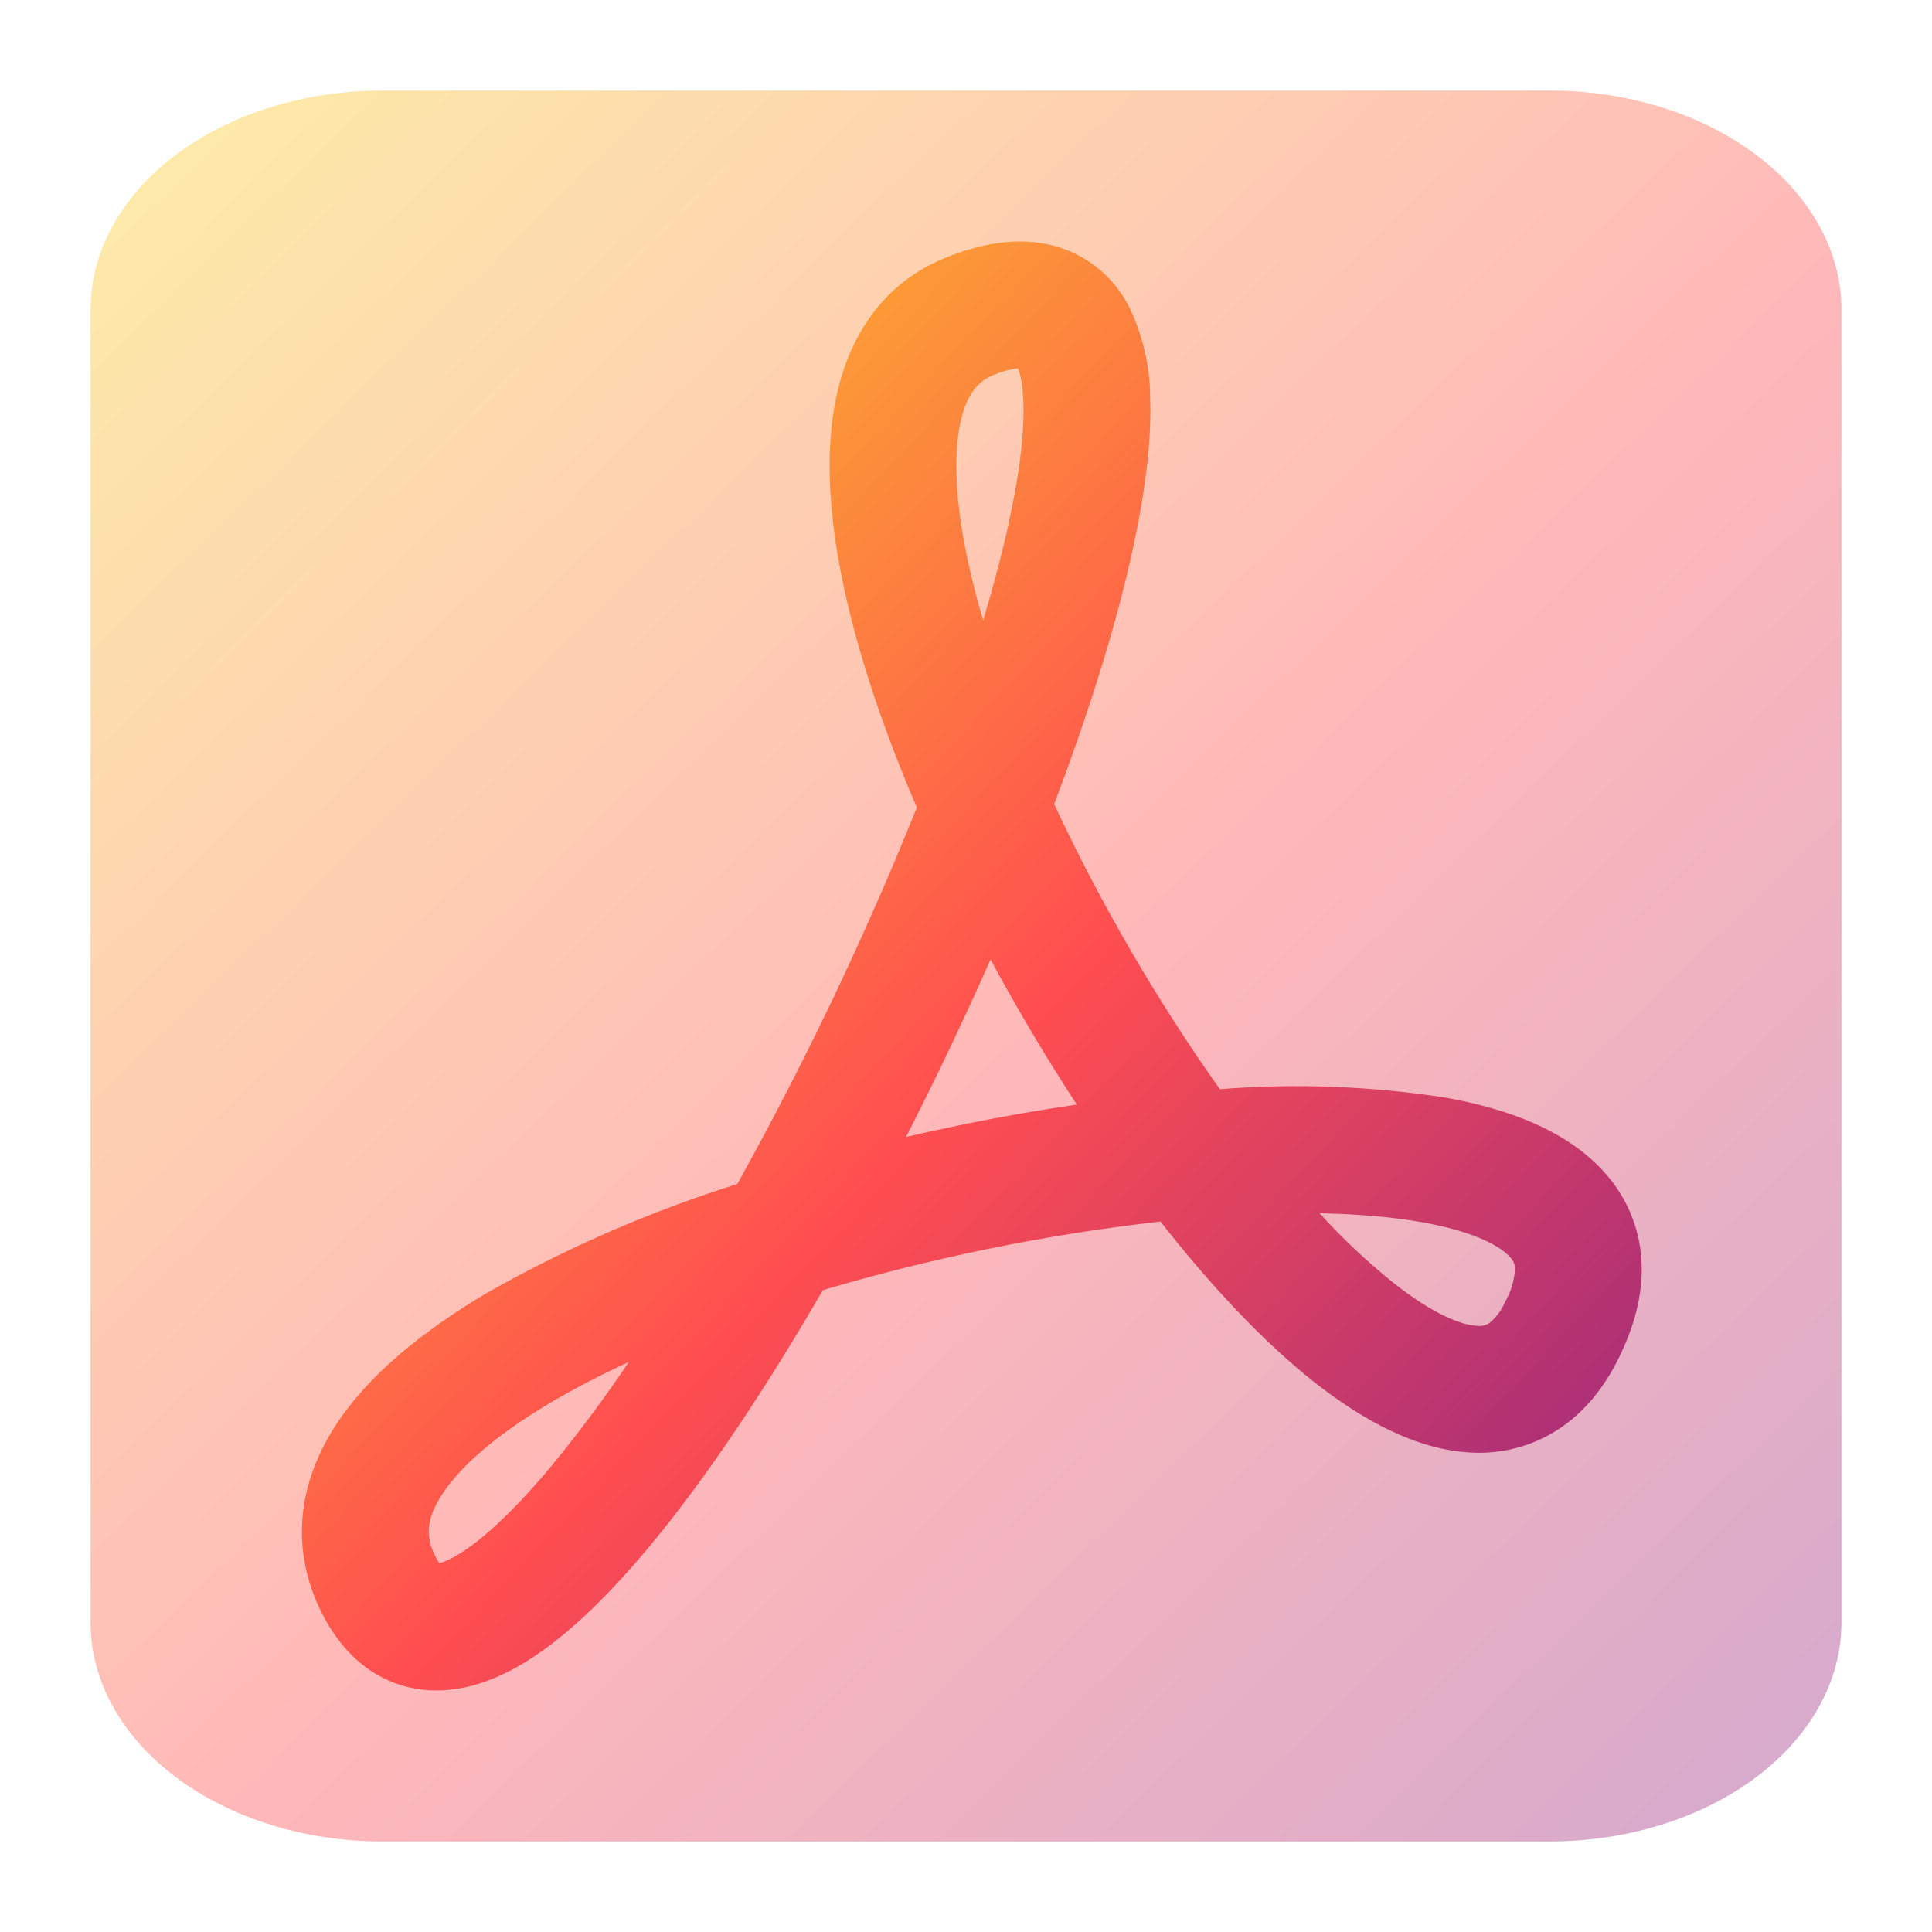
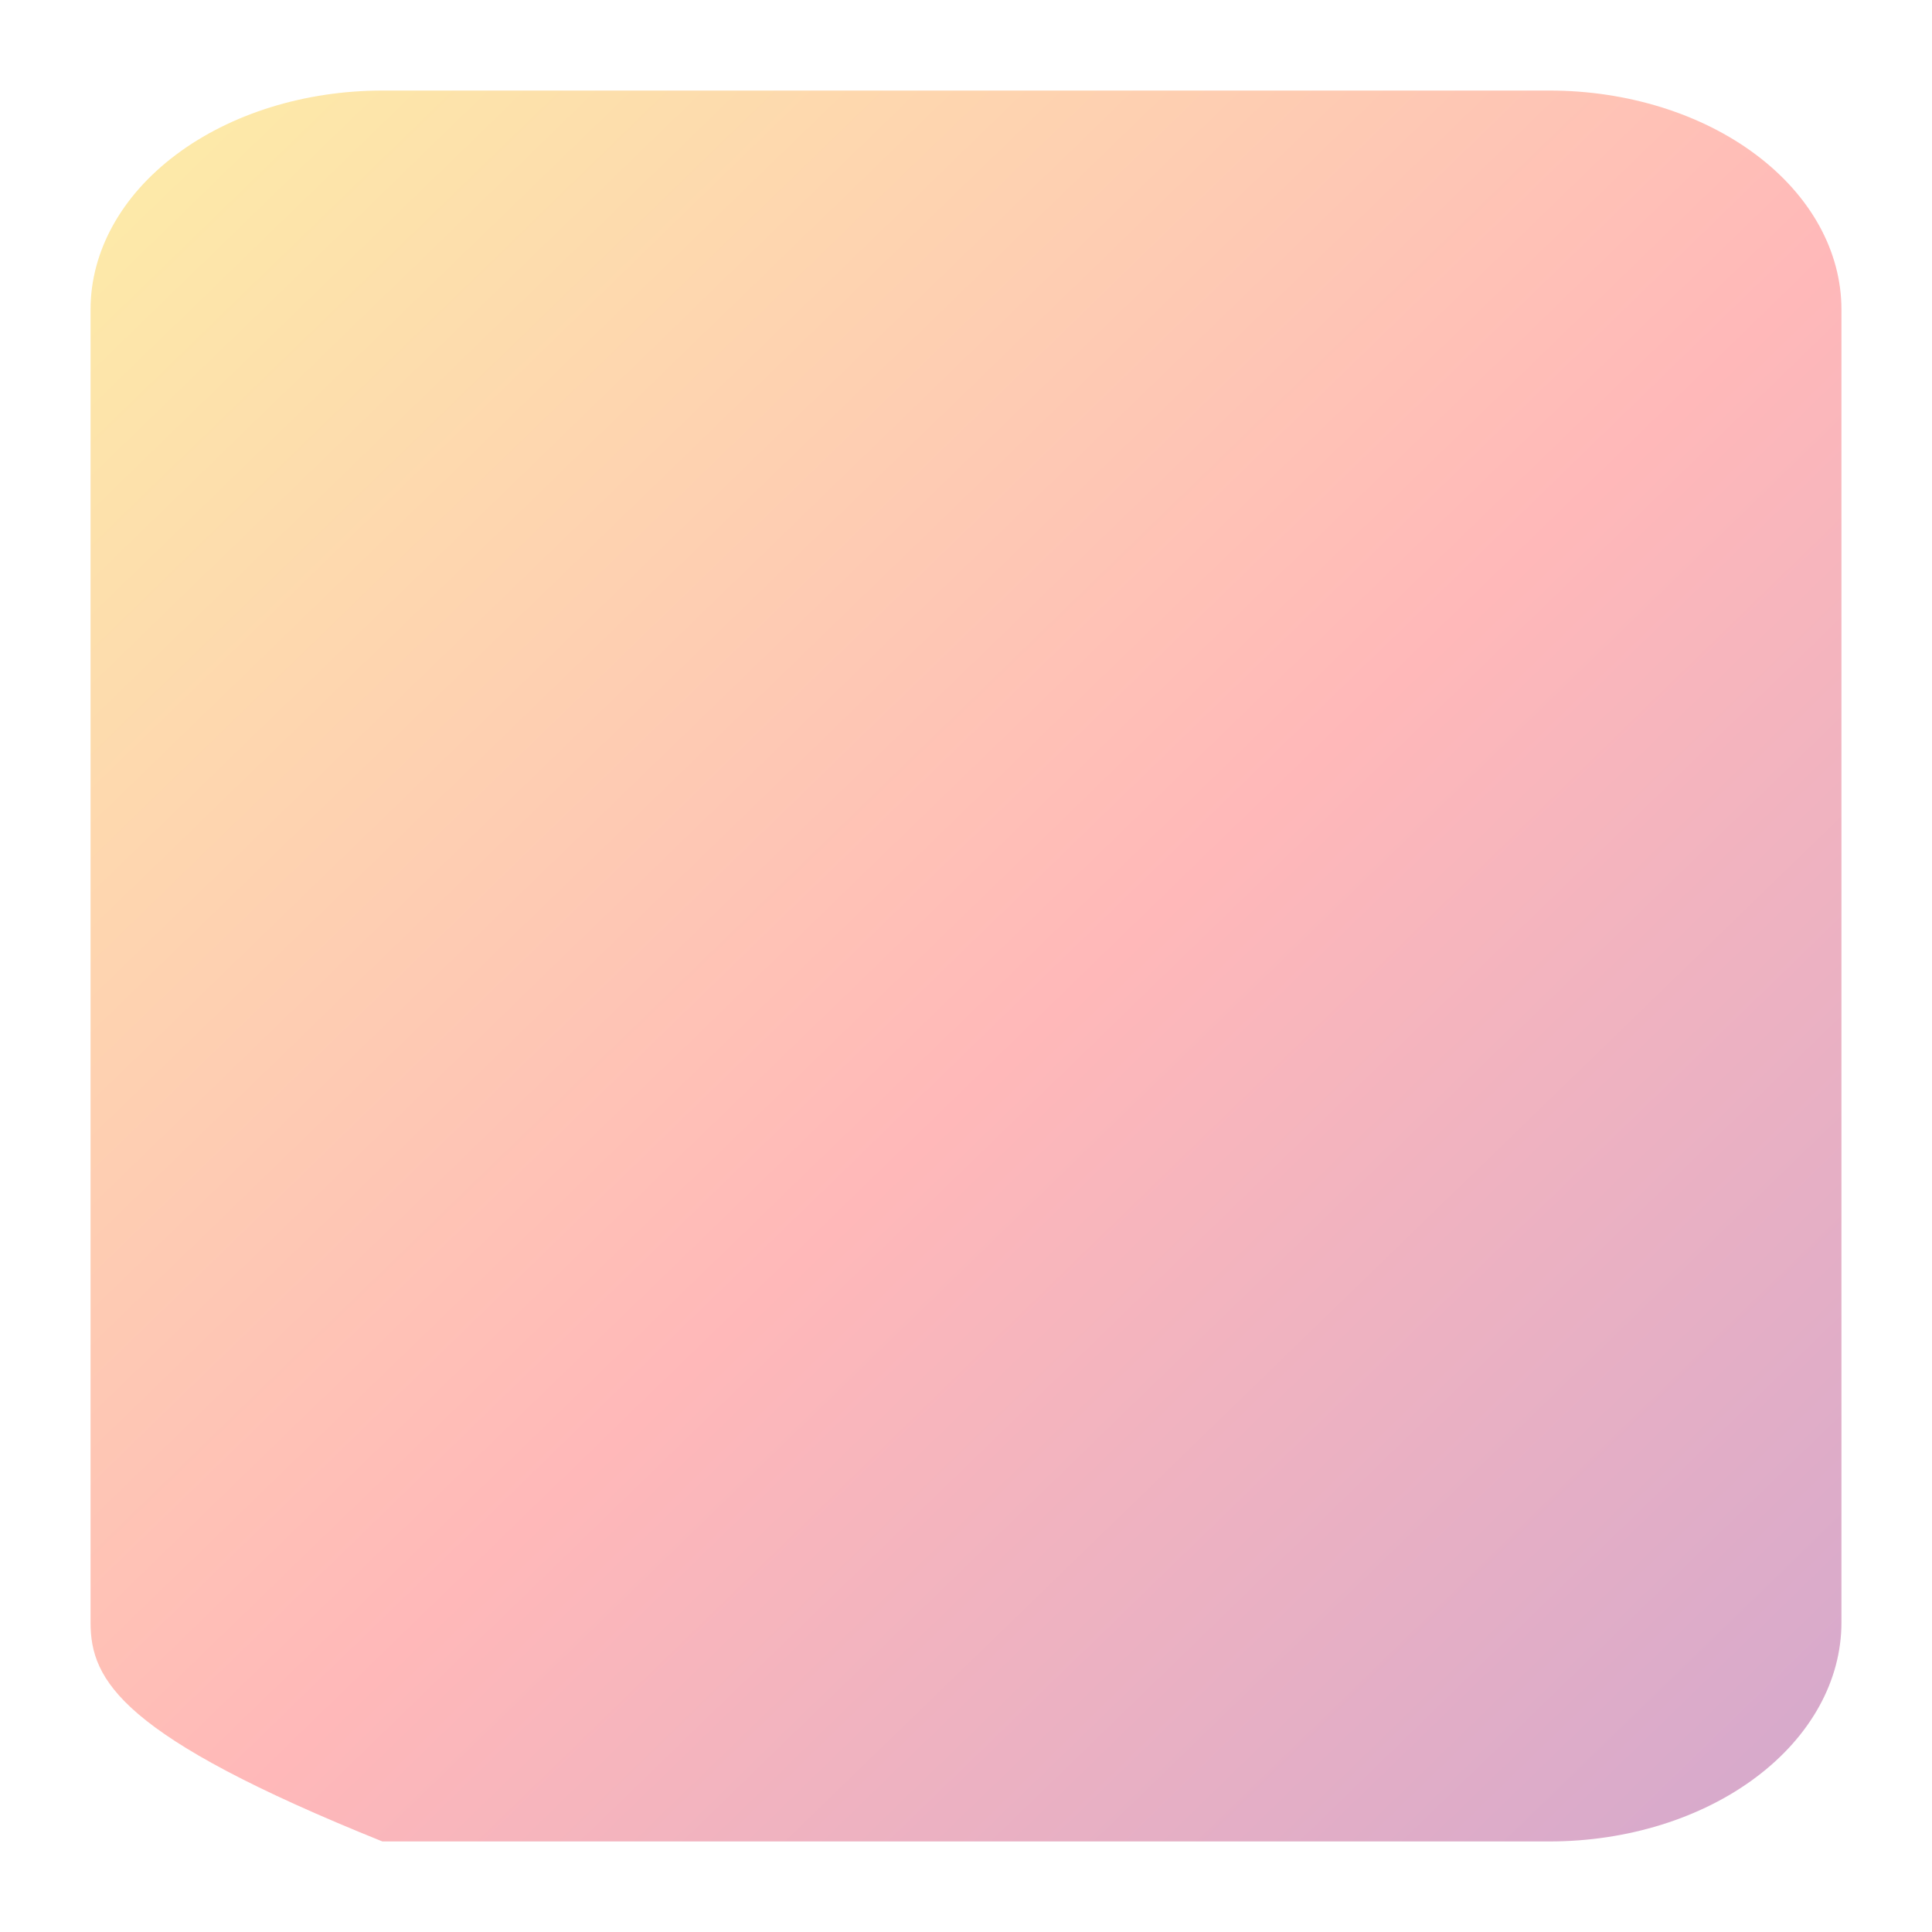
<svg xmlns="http://www.w3.org/2000/svg" width="32" height="32" viewBox="0 0 32 32" fill="none">
-   <path opacity="0.4" fill-rule="evenodd" clip-rule="evenodd" d="M6.333 1.5H25.667C26.948 1.5 28.178 1.882 29.084 2.562C29.991 3.242 30.5 4.164 30.5 5.125V26.875C30.5 27.836 29.991 28.758 29.084 29.438C28.178 30.118 26.948 30.5 25.667 30.5H6.333C5.051 30.5 3.822 30.118 2.916 29.438C2.009 28.758 1.5 27.836 1.5 26.875V5.125C1.5 4.164 2.009 3.242 2.916 2.562C3.822 1.882 5.051 1.5 6.333 1.5Z" fill="url(#paint0_linear_95_84)" />
-   <path fill-rule="evenodd" clip-rule="evenodd" d="M5.327 26.709C5.579 27.213 5.971 27.67 6.553 27.882C7.133 28.092 7.707 27.994 8.177 27.798C9.068 27.434 9.955 26.578 10.77 25.598C11.703 24.475 12.683 23.002 13.629 21.369C15.456 20.828 17.327 20.447 19.221 20.233C20.061 21.305 20.929 22.229 21.769 22.893C22.553 23.509 23.457 24.021 24.384 24.06C24.889 24.085 25.389 23.95 25.812 23.674C26.246 23.391 26.568 22.982 26.804 22.509C27.056 22.002 27.21 21.473 27.19 20.933C27.172 20.4 26.975 19.889 26.63 19.482C25.997 18.726 24.961 18.362 23.942 18.18C22.706 17.988 21.451 17.942 20.204 18.04C19.151 16.551 18.232 14.971 17.46 13.319C18.16 11.471 18.683 9.724 18.916 8.296C19.017 7.685 19.07 7.103 19.05 6.576C19.047 6.054 18.925 5.539 18.695 5.07C18.562 4.811 18.373 4.585 18.142 4.408C17.911 4.231 17.643 4.108 17.359 4.048C16.793 3.927 16.211 4.048 15.676 4.263C14.62 4.683 14.063 5.579 13.853 6.568C13.649 7.52 13.741 8.629 13.982 9.749C14.228 10.886 14.648 12.123 15.186 13.375C14.326 15.514 13.333 17.596 12.212 19.611C10.769 20.065 9.378 20.67 8.062 21.417C7.026 22.033 6.105 22.761 5.551 23.621C4.963 24.534 4.781 25.62 5.327 26.709ZM10.415 22.559C9.95 22.772 9.521 22.996 9.129 23.226C8.211 23.769 7.614 24.298 7.318 24.76C7.054 25.164 7.049 25.46 7.206 25.768C7.226 25.812 7.25 25.853 7.278 25.892C7.312 25.883 7.345 25.872 7.376 25.858C7.76 25.701 8.37 25.2 9.154 24.256C9.601 23.711 10.022 23.145 10.415 22.559ZM15.007 18.832C15.34 18.754 15.67 18.684 16.004 18.614C16.614 18.491 17.227 18.384 17.835 18.295C17.326 17.514 16.849 16.713 16.407 15.892C15.967 16.885 15.5 17.866 15.007 18.832ZM21.856 20.095C22.232 20.509 22.639 20.893 23.074 21.243C23.746 21.775 24.216 21.952 24.468 21.96C24.536 21.968 24.604 21.954 24.662 21.918C24.778 21.827 24.868 21.707 24.925 21.571C25.025 21.401 25.083 21.209 25.093 21.011C25.092 20.944 25.066 20.88 25.02 20.832C24.874 20.658 24.457 20.406 23.57 20.247C23.071 20.157 22.494 20.109 21.856 20.095ZM16.284 10.275C16.541 9.421 16.732 8.637 16.844 7.954V7.957C16.93 7.43 16.964 6.996 16.95 6.655C16.939 6.358 16.897 6.184 16.86 6.1C16.72 6.118 16.584 6.155 16.454 6.212C16.214 6.31 16.012 6.509 15.906 7.005C15.791 7.542 15.822 8.318 16.034 9.306C16.106 9.632 16.189 9.956 16.284 10.275Z" fill="url(#paint1_linear_95_84)" />
+   <path opacity="0.4" fill-rule="evenodd" clip-rule="evenodd" d="M6.333 1.5H25.667C26.948 1.5 28.178 1.882 29.084 2.562C29.991 3.242 30.5 4.164 30.5 5.125V26.875C30.5 27.836 29.991 28.758 29.084 29.438C28.178 30.118 26.948 30.5 25.667 30.5H6.333C2.009 28.758 1.5 27.836 1.5 26.875V5.125C1.5 4.164 2.009 3.242 2.916 2.562C3.822 1.882 5.051 1.5 6.333 1.5Z" fill="url(#paint0_linear_95_84)" />
  <defs>
    <linearGradient id="paint0_linear_95_84" x1="1.081" y1="1.785" x2="30.977" y2="32.596" gradientUnits="userSpaceOnUse">
      <stop stop-color="#F9D423" />
      <stop offset="0.516" stop-color="#FF4E50" />
      <stop offset="0.991" stop-color="#8A2387" />
    </linearGradient>
    <linearGradient id="paint1_linear_95_84" x1="4.679" y1="4.236" x2="29.404" y2="27.797" gradientUnits="userSpaceOnUse">
      <stop stop-color="#F9D423" />
      <stop offset="0.516" stop-color="#FF4E50" />
      <stop offset="0.991" stop-color="#8A2387" />
    </linearGradient>
  </defs>
</svg>